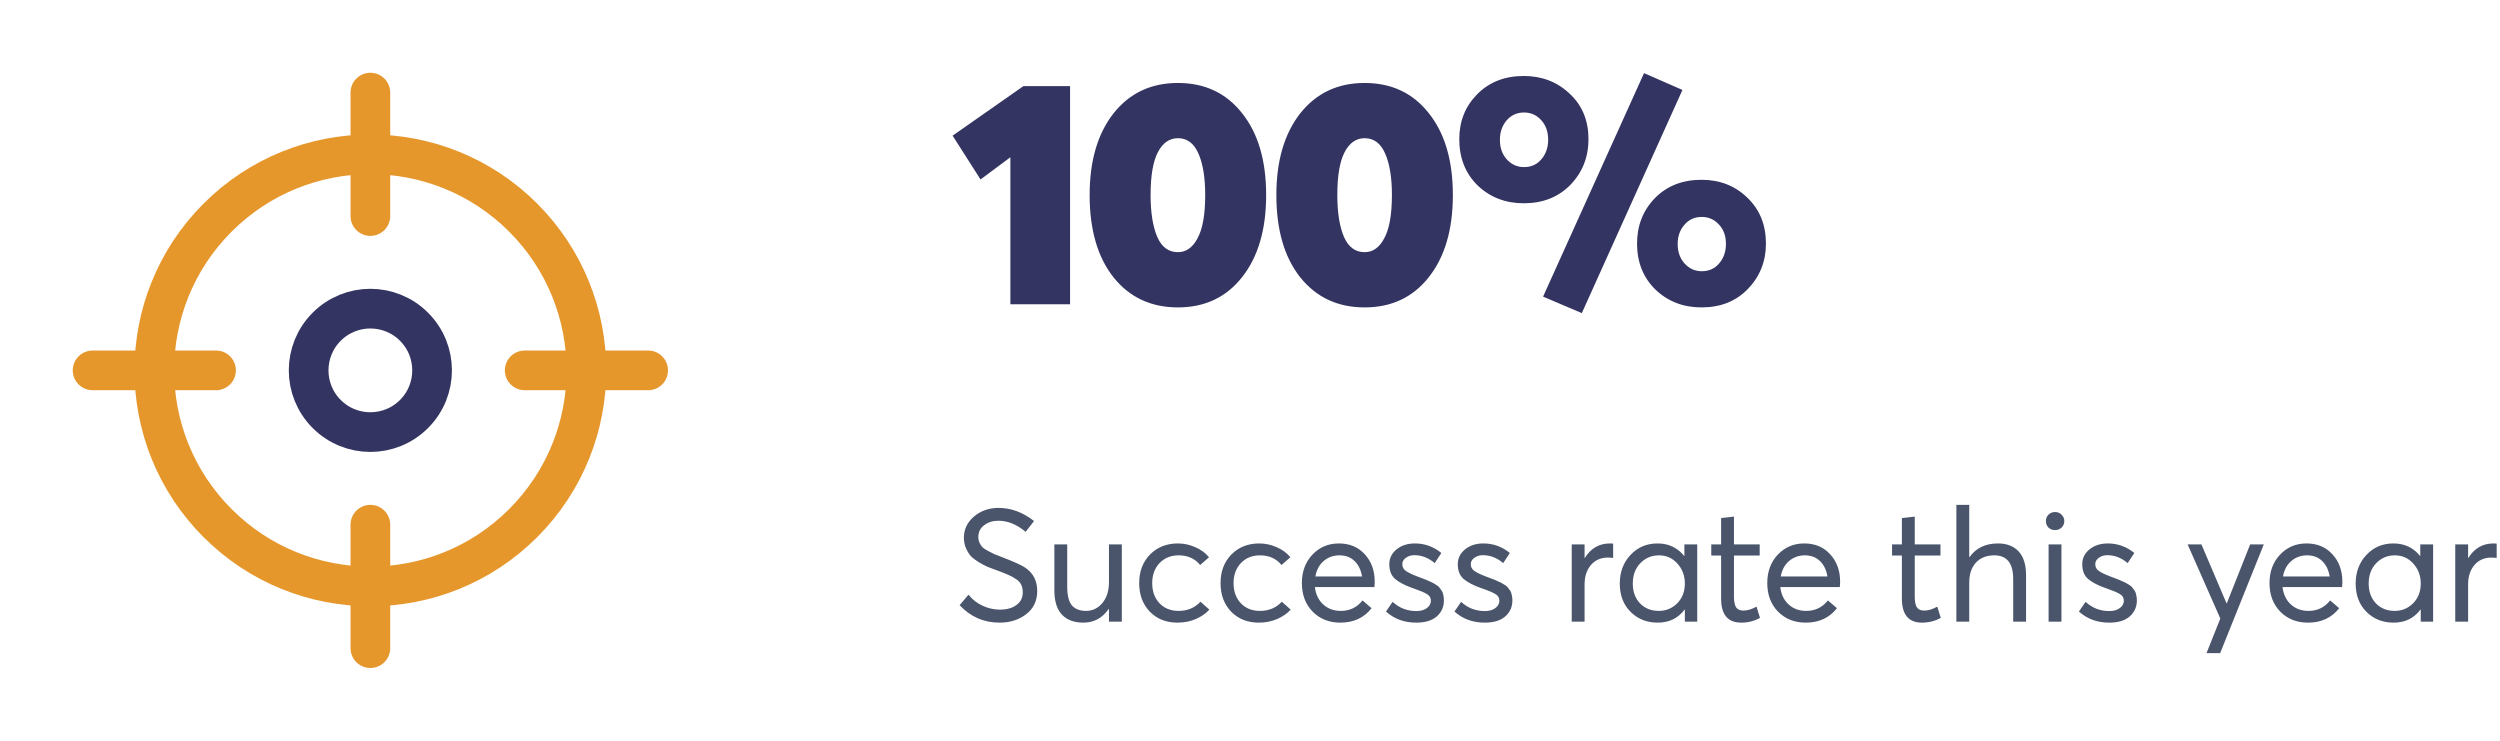
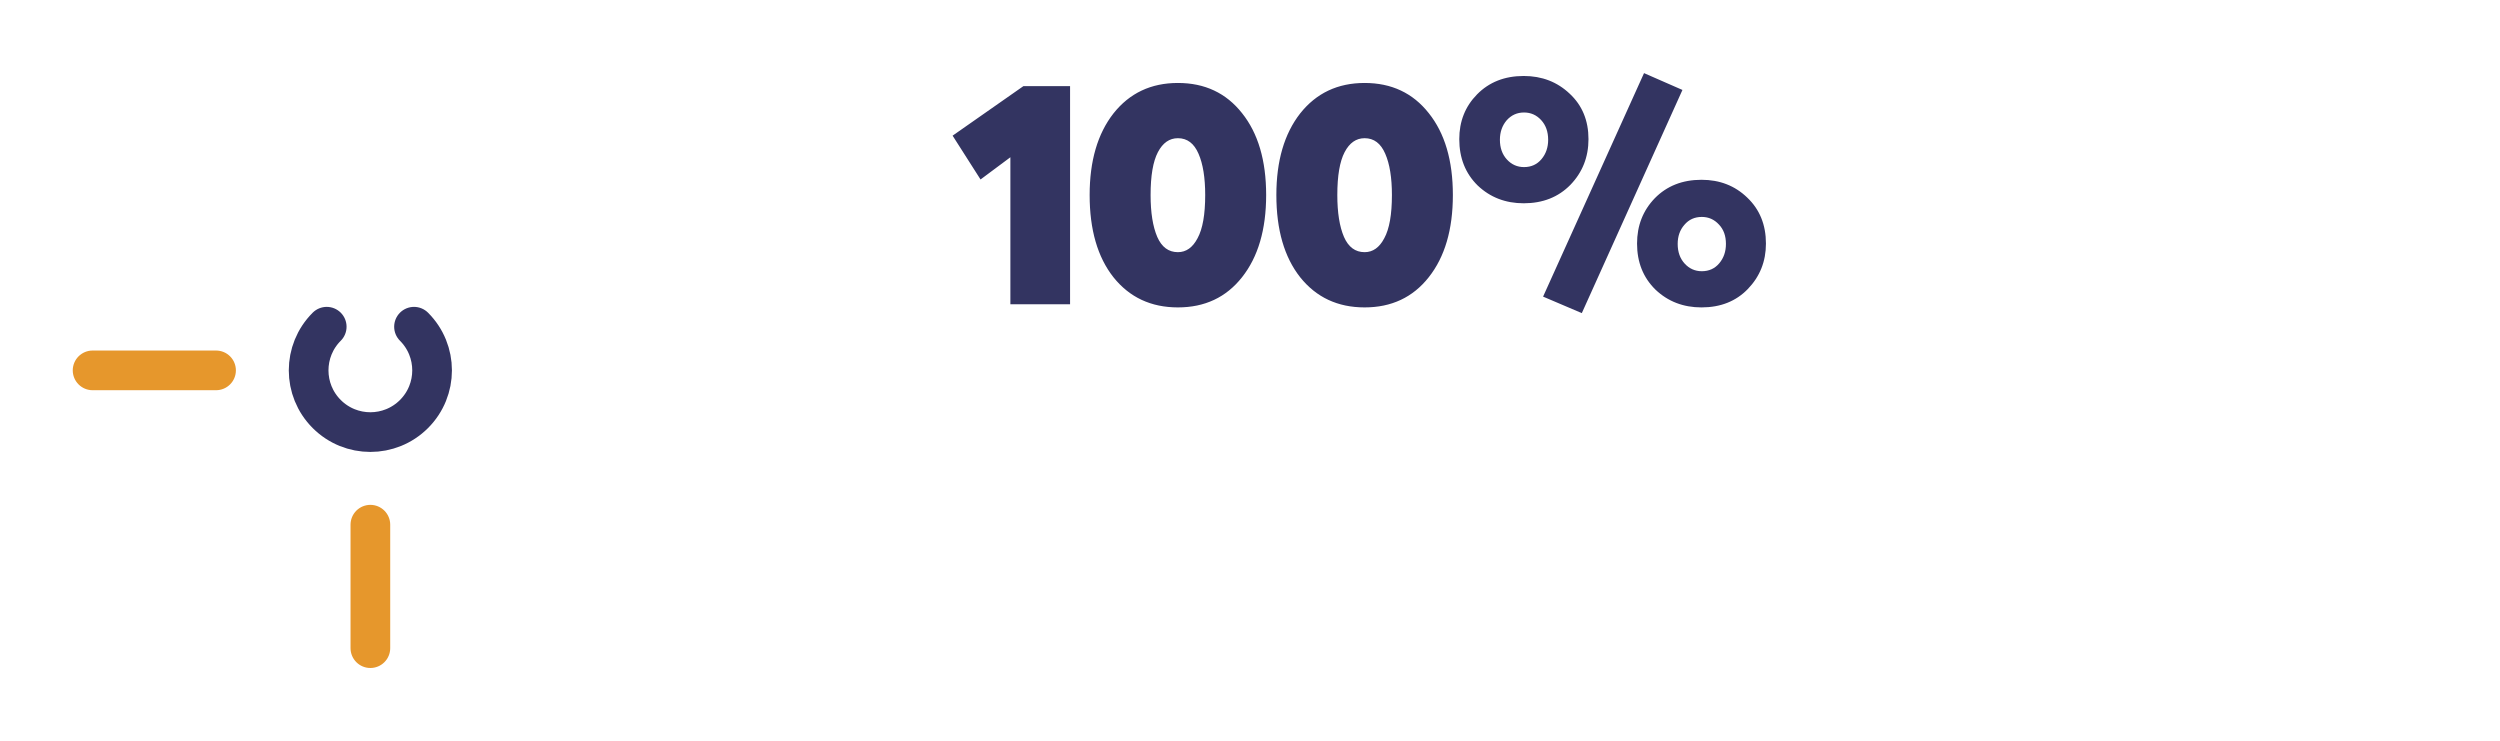
<svg xmlns="http://www.w3.org/2000/svg" width="189" height="56" viewBox="0 0 189 56" fill="none">
  <path d="M76.385 23V11.888L74.129 13.568L72.017 10.256L77.369 6.512H80.897V23H76.385ZM93.897 20.96C92.697 22.48 91.081 23.24 89.049 23.24C87.017 23.24 85.393 22.48 84.177 20.96C82.977 19.44 82.377 17.368 82.377 14.744C82.377 12.168 82.977 10.112 84.177 8.576C85.393 7.04 87.017 6.272 89.049 6.272C91.081 6.272 92.697 7.032 93.897 8.552C95.113 10.072 95.721 12.136 95.721 14.744C95.721 17.352 95.113 19.424 93.897 20.96ZM89.049 19.064C89.673 19.064 90.169 18.712 90.537 18.008C90.921 17.304 91.113 16.216 91.113 14.744C91.113 13.432 90.945 12.392 90.609 11.624C90.273 10.84 89.753 10.448 89.049 10.448C88.409 10.448 87.905 10.8 87.537 11.504C87.169 12.208 86.985 13.288 86.985 14.744C86.985 16.072 87.153 17.128 87.489 17.912C87.825 18.68 88.345 19.064 89.049 19.064ZM108.013 20.96C106.813 22.48 105.197 23.24 103.165 23.24C101.133 23.24 99.509 22.48 98.293 20.96C97.093 19.44 96.493 17.368 96.493 14.744C96.493 12.168 97.093 10.112 98.293 8.576C99.509 7.04 101.133 6.272 103.165 6.272C105.197 6.272 106.813 7.032 108.013 8.552C109.229 10.072 109.837 12.136 109.837 14.744C109.837 17.352 109.229 19.424 108.013 20.96ZM103.165 19.064C103.789 19.064 104.285 18.712 104.653 18.008C105.037 17.304 105.229 16.216 105.229 14.744C105.229 13.432 105.061 12.392 104.725 11.624C104.389 10.84 103.869 10.448 103.165 10.448C102.525 10.448 102.021 10.8 101.653 11.504C101.285 12.208 101.101 13.288 101.101 14.744C101.101 16.072 101.269 17.128 101.605 17.912C101.941 18.68 102.461 19.064 103.165 19.064ZM119.585 23.672L116.657 22.424L124.289 5.528L127.193 6.8L119.585 23.672ZM115.193 15.368C113.817 15.368 112.657 14.92 111.713 14.024C110.785 13.112 110.321 11.944 110.321 10.52C110.321 9.176 110.769 8.048 111.665 7.136C112.577 6.208 113.753 5.744 115.193 5.744C116.569 5.744 117.729 6.192 118.673 7.088C119.617 7.968 120.089 9.112 120.089 10.52C120.089 11.88 119.633 13.032 118.721 13.976C117.809 14.904 116.633 15.368 115.193 15.368ZM115.217 12.632C115.761 12.632 116.201 12.432 116.537 12.032C116.873 11.632 117.041 11.144 117.041 10.568C117.041 9.96 116.865 9.464 116.513 9.08C116.161 8.696 115.729 8.504 115.217 8.504C114.689 8.504 114.249 8.704 113.897 9.104C113.561 9.504 113.393 9.992 113.393 10.568C113.393 11.176 113.569 11.672 113.921 12.056C114.273 12.44 114.705 12.632 115.217 12.632ZM128.633 23.24C127.257 23.24 126.097 22.792 125.153 21.896C124.225 20.984 123.761 19.824 123.761 18.416C123.761 17.056 124.209 15.912 125.105 14.984C126.017 14.056 127.193 13.592 128.633 13.592C130.009 13.592 131.161 14.04 132.089 14.936C133.033 15.832 133.505 16.992 133.505 18.416C133.505 19.76 133.049 20.904 132.137 21.848C131.241 22.776 130.073 23.24 128.633 23.24ZM128.657 20.504C129.201 20.504 129.641 20.304 129.977 19.904C130.313 19.504 130.481 19.016 130.481 18.44C130.481 17.832 130.305 17.344 129.953 16.976C129.601 16.592 129.169 16.4 128.657 16.4C128.113 16.4 127.673 16.6 127.337 17C127.001 17.384 126.833 17.864 126.833 18.44C126.833 19.048 127.009 19.544 127.361 19.928C127.713 20.312 128.145 20.504 128.657 20.504Z" fill="#333461" />
-   <path d="M75.57 47.072C74.378 47.072 73.37 46.632 72.546 45.752L73.218 44.96C73.514 45.328 73.874 45.608 74.298 45.8C74.722 45.992 75.15 46.088 75.582 46.088C76.11 46.088 76.53 45.972 76.842 45.74C77.162 45.508 77.322 45.188 77.322 44.78C77.322 44.556 77.282 44.364 77.202 44.204C77.13 44.044 77.002 43.904 76.818 43.784C76.634 43.656 76.454 43.556 76.278 43.484C76.11 43.404 75.866 43.304 75.546 43.184C75.49 43.16 75.446 43.144 75.414 43.136C75.102 43.024 74.846 42.928 74.646 42.848C74.454 42.76 74.23 42.64 73.974 42.488C73.726 42.336 73.53 42.184 73.386 42.032C73.25 41.872 73.13 41.676 73.026 41.444C72.922 41.204 72.87 40.94 72.87 40.652C72.87 40.02 73.122 39.488 73.626 39.056C74.13 38.624 74.746 38.404 75.474 38.396C76.434 38.396 77.334 38.728 78.174 39.392L77.538 40.208C76.874 39.648 76.186 39.368 75.474 39.368C75.058 39.368 74.702 39.48 74.406 39.704C74.11 39.92 73.962 40.22 73.962 40.604C73.962 40.764 73.994 40.912 74.058 41.048C74.122 41.176 74.194 41.284 74.274 41.372C74.354 41.452 74.494 41.544 74.694 41.648C74.894 41.752 75.05 41.832 75.162 41.888C75.282 41.936 75.486 42.016 75.774 42.128C76.654 42.464 77.234 42.728 77.514 42.92C78.114 43.328 78.414 43.912 78.414 44.672C78.414 45.424 78.134 46.012 77.574 46.436C77.022 46.86 76.354 47.072 75.57 47.072ZM83.838 41.156H84.81V47H83.838V46.028H83.826C83.338 46.724 82.698 47.072 81.906 47.072C81.21 47.072 80.67 46.872 80.286 46.472C79.902 46.064 79.71 45.452 79.71 44.636V41.156H80.682V44.36C80.682 45.008 80.798 45.476 81.03 45.764C81.27 46.044 81.63 46.184 82.11 46.184C82.59 46.184 82.998 45.988 83.334 45.596C83.67 45.196 83.838 44.66 83.838 43.988V41.156ZM89.015 47.072C88.167 47.072 87.471 46.796 86.927 46.244C86.391 45.684 86.123 44.964 86.123 44.084C86.123 43.204 86.395 42.484 86.939 41.924C87.491 41.364 88.195 41.084 89.051 41.084C89.499 41.084 89.931 41.176 90.347 41.36C90.771 41.536 91.123 41.792 91.403 42.128L90.731 42.716C90.339 42.228 89.795 41.984 89.099 41.984C88.515 41.984 88.035 42.18 87.659 42.572C87.291 42.964 87.107 43.468 87.107 44.084C87.107 44.708 87.291 45.216 87.659 45.608C88.027 45.992 88.507 46.184 89.099 46.184C89.779 46.184 90.331 45.952 90.755 45.488L91.427 46.088C91.171 46.376 90.831 46.612 90.407 46.796C89.983 46.98 89.519 47.072 89.015 47.072ZM95.165 47.072C94.317 47.072 93.621 46.796 93.077 46.244C92.541 45.684 92.273 44.964 92.273 44.084C92.273 43.204 92.545 42.484 93.089 41.924C93.641 41.364 94.345 41.084 95.201 41.084C95.649 41.084 96.081 41.176 96.497 41.36C96.921 41.536 97.273 41.792 97.553 42.128L96.881 42.716C96.489 42.228 95.945 41.984 95.249 41.984C94.665 41.984 94.185 42.18 93.809 42.572C93.441 42.964 93.257 43.468 93.257 44.084C93.257 44.708 93.441 45.216 93.809 45.608C94.177 45.992 94.657 46.184 95.249 46.184C95.929 46.184 96.481 45.952 96.905 45.488L97.577 46.088C97.321 46.376 96.981 46.612 96.557 46.796C96.133 46.98 95.669 47.072 95.165 47.072ZM103.93 43.988C103.93 44.052 103.926 44.136 103.918 44.24L103.906 44.384H99.406C99.47 44.928 99.678 45.364 100.03 45.692C100.39 46.02 100.834 46.184 101.362 46.184C102.042 46.184 102.59 45.92 103.006 45.392L103.69 45.98C103.122 46.708 102.334 47.072 101.326 47.072C100.486 47.072 99.79 46.796 99.238 46.244C98.694 45.684 98.422 44.964 98.422 44.084C98.422 43.212 98.686 42.496 99.214 41.936C99.75 41.368 100.418 41.084 101.218 41.084C102.026 41.084 102.678 41.356 103.174 41.9C103.678 42.444 103.93 43.14 103.93 43.988ZM102.406 42.416C102.11 42.128 101.73 41.984 101.266 41.984C100.802 41.984 100.402 42.128 100.066 42.416C99.738 42.696 99.53 43.084 99.442 43.58H102.97C102.89 43.092 102.702 42.704 102.406 42.416ZM107.071 47.072C106.167 47.072 105.403 46.792 104.779 46.232L105.283 45.5C105.787 45.964 106.383 46.196 107.071 46.196C107.407 46.196 107.675 46.12 107.875 45.968C108.075 45.816 108.175 45.632 108.175 45.416C108.175 45.192 108.075 45.024 107.875 44.912C107.683 44.792 107.343 44.648 106.855 44.48C106.823 44.472 106.799 44.464 106.783 44.456C106.215 44.256 105.779 44.028 105.475 43.772C105.179 43.516 105.031 43.144 105.031 42.656C105.031 42.208 105.211 41.836 105.571 41.54C105.939 41.236 106.403 41.084 106.963 41.084C107.707 41.084 108.375 41.324 108.967 41.804L108.463 42.572C107.999 42.172 107.483 41.972 106.915 41.972C106.683 41.972 106.475 42.036 106.291 42.164C106.107 42.292 106.015 42.456 106.015 42.656C106.015 42.864 106.103 43.032 106.279 43.16C106.463 43.288 106.743 43.424 107.119 43.568C107.183 43.592 107.299 43.636 107.467 43.7C107.643 43.764 107.759 43.808 107.815 43.832C107.871 43.856 107.967 43.9 108.103 43.964C108.239 44.02 108.331 44.064 108.379 44.096C108.427 44.12 108.499 44.164 108.595 44.228C108.699 44.292 108.767 44.348 108.799 44.396C108.839 44.444 108.887 44.508 108.943 44.588C109.007 44.668 109.051 44.748 109.075 44.828C109.099 44.9 109.119 44.988 109.135 45.092C109.151 45.188 109.159 45.292 109.159 45.404C109.159 45.884 108.979 46.284 108.619 46.604C108.259 46.916 107.743 47.072 107.071 47.072ZM112.248 47.072C111.344 47.072 110.58 46.792 109.956 46.232L110.46 45.5C110.964 45.964 111.56 46.196 112.248 46.196C112.584 46.196 112.852 46.12 113.052 45.968C113.252 45.816 113.352 45.632 113.352 45.416C113.352 45.192 113.252 45.024 113.052 44.912C112.86 44.792 112.52 44.648 112.032 44.48C112 44.472 111.976 44.464 111.96 44.456C111.392 44.256 110.956 44.028 110.652 43.772C110.356 43.516 110.208 43.144 110.208 42.656C110.208 42.208 110.388 41.836 110.748 41.54C111.116 41.236 111.58 41.084 112.14 41.084C112.884 41.084 113.552 41.324 114.144 41.804L113.64 42.572C113.176 42.172 112.66 41.972 112.092 41.972C111.86 41.972 111.652 42.036 111.468 42.164C111.284 42.292 111.192 42.456 111.192 42.656C111.192 42.864 111.28 43.032 111.456 43.16C111.64 43.288 111.92 43.424 112.296 43.568C112.36 43.592 112.476 43.636 112.644 43.7C112.82 43.764 112.936 43.808 112.992 43.832C113.048 43.856 113.144 43.9 113.28 43.964C113.416 44.02 113.508 44.064 113.556 44.096C113.604 44.12 113.676 44.164 113.772 44.228C113.876 44.292 113.944 44.348 113.976 44.396C114.016 44.444 114.064 44.508 114.12 44.588C114.184 44.668 114.228 44.748 114.252 44.828C114.276 44.9 114.296 44.988 114.312 45.092C114.328 45.188 114.336 45.292 114.336 45.404C114.336 45.884 114.156 46.284 113.796 46.604C113.436 46.916 112.92 47.072 112.248 47.072ZM121.714 41.084C121.834 41.084 121.914 41.088 121.954 41.096V42.176C121.778 42.16 121.65 42.152 121.57 42.152C121.026 42.152 120.594 42.34 120.274 42.716C119.954 43.092 119.794 43.58 119.794 44.18V47H118.822V41.156H119.794V42.188H119.806C120.262 41.452 120.898 41.084 121.714 41.084ZM127.339 41.156H128.311V47H127.375V46.076H127.363C126.867 46.74 126.187 47.072 125.323 47.072C124.499 47.072 123.815 46.8 123.271 46.256C122.727 45.712 122.455 45 122.455 44.12C122.455 43.256 122.723 42.536 123.259 41.96C123.803 41.376 124.487 41.084 125.311 41.084C126.143 41.084 126.815 41.4 127.327 42.032H127.339V41.156ZM125.407 46.184C125.951 46.184 126.415 45.992 126.799 45.608C127.183 45.216 127.375 44.72 127.375 44.12C127.375 43.52 127.187 43.016 126.811 42.608C126.443 42.192 125.979 41.984 125.419 41.984C124.859 41.984 124.387 42.184 124.003 42.584C123.627 42.976 123.439 43.488 123.439 44.12C123.439 44.72 123.619 45.216 123.979 45.608C124.347 45.992 124.823 46.184 125.407 46.184ZM131.64 47.072C130.624 47.072 130.116 46.468 130.116 45.26V41.996H129.372V41.156H130.116V39.164L131.088 39.056V41.156H133.032V41.996H131.088V45.116C131.088 45.476 131.14 45.74 131.244 45.908C131.356 46.076 131.544 46.16 131.808 46.16C132.112 46.16 132.44 46.06 132.792 45.86L133.056 46.712C132.624 46.952 132.152 47.072 131.64 47.072ZM139.114 43.988C139.114 44.052 139.11 44.136 139.102 44.24L139.09 44.384H134.59C134.654 44.928 134.862 45.364 135.214 45.692C135.574 46.02 136.018 46.184 136.546 46.184C137.226 46.184 137.774 45.92 138.19 45.392L138.874 45.98C138.306 46.708 137.518 47.072 136.51 47.072C135.67 47.072 134.974 46.796 134.422 46.244C133.878 45.684 133.606 44.964 133.606 44.084C133.606 43.212 133.87 42.496 134.398 41.936C134.934 41.368 135.602 41.084 136.402 41.084C137.21 41.084 137.862 41.356 138.358 41.9C138.862 42.444 139.114 43.14 139.114 43.988ZM137.59 42.416C137.294 42.128 136.914 41.984 136.45 41.984C135.986 41.984 135.586 42.128 135.25 42.416C134.922 42.696 134.714 43.084 134.626 43.58H138.154C138.074 43.092 137.886 42.704 137.59 42.416ZM145.307 47.072C144.291 47.072 143.783 46.468 143.783 45.26V41.996H143.039V41.156H143.783V39.164L144.755 39.056V41.156H146.699V41.996H144.755V45.116C144.755 45.476 144.807 45.74 144.911 45.908C145.023 46.076 145.211 46.16 145.475 46.16C145.779 46.16 146.107 46.06 146.459 45.86L146.723 46.712C146.291 46.952 145.819 47.072 145.307 47.072ZM151.046 41.084C151.71 41.084 152.23 41.284 152.606 41.684C152.982 42.084 153.17 42.688 153.17 43.496V47H152.198V43.772C152.198 42.58 151.722 41.984 150.77 41.984C150.186 41.984 149.722 42.168 149.378 42.536C149.042 42.904 148.874 43.412 148.874 44.06V47H147.902V38.168H148.874V42.116H148.898C149.386 41.428 150.102 41.084 151.046 41.084ZM155.366 40.076C155.166 40.076 154.998 40.012 154.862 39.884C154.734 39.748 154.67 39.584 154.67 39.392C154.67 39.2 154.734 39.04 154.862 38.912C154.998 38.776 155.166 38.708 155.366 38.708C155.558 38.708 155.722 38.776 155.858 38.912C155.994 39.048 156.062 39.208 156.062 39.392C156.062 39.584 155.994 39.748 155.858 39.884C155.722 40.012 155.558 40.076 155.366 40.076ZM154.874 47V41.156H155.846V47H154.874ZM159.458 47.072C158.554 47.072 157.79 46.792 157.166 46.232L157.67 45.5C158.174 45.964 158.77 46.196 159.458 46.196C159.794 46.196 160.062 46.12 160.262 45.968C160.462 45.816 160.562 45.632 160.562 45.416C160.562 45.192 160.462 45.024 160.262 44.912C160.07 44.792 159.73 44.648 159.242 44.48C159.21 44.472 159.186 44.464 159.17 44.456C158.602 44.256 158.166 44.028 157.862 43.772C157.566 43.516 157.418 43.144 157.418 42.656C157.418 42.208 157.598 41.836 157.958 41.54C158.326 41.236 158.79 41.084 159.35 41.084C160.094 41.084 160.762 41.324 161.354 41.804L160.85 42.572C160.386 42.172 159.87 41.972 159.302 41.972C159.07 41.972 158.862 42.036 158.678 42.164C158.494 42.292 158.402 42.456 158.402 42.656C158.402 42.864 158.49 43.032 158.666 43.16C158.85 43.288 159.13 43.424 159.506 43.568C159.57 43.592 159.686 43.636 159.854 43.7C160.03 43.764 160.146 43.808 160.202 43.832C160.258 43.856 160.354 43.9 160.49 43.964C160.626 44.02 160.718 44.064 160.766 44.096C160.814 44.12 160.886 44.164 160.982 44.228C161.086 44.292 161.154 44.348 161.186 44.396C161.226 44.444 161.274 44.508 161.33 44.588C161.394 44.668 161.438 44.748 161.462 44.828C161.486 44.9 161.506 44.988 161.522 45.092C161.538 45.188 161.546 45.292 161.546 45.404C161.546 45.884 161.366 46.284 161.006 46.604C160.646 46.916 160.13 47.072 159.458 47.072ZM170.112 41.156H171.144L167.844 49.376H166.812L167.856 46.76L165.384 41.156H166.428L168.324 45.608H168.348L170.112 41.156ZM177.083 43.988C177.083 44.052 177.079 44.136 177.071 44.24L177.059 44.384H172.559C172.623 44.928 172.831 45.364 173.183 45.692C173.543 46.02 173.987 46.184 174.515 46.184C175.195 46.184 175.743 45.92 176.159 45.392L176.843 45.98C176.275 46.708 175.487 47.072 174.479 47.072C173.639 47.072 172.943 46.796 172.391 46.244C171.847 45.684 171.575 44.964 171.575 44.084C171.575 43.212 171.839 42.496 172.367 41.936C172.903 41.368 173.571 41.084 174.371 41.084C175.179 41.084 175.831 41.356 176.327 41.9C176.831 42.444 177.083 43.14 177.083 43.988ZM175.559 42.416C175.263 42.128 174.883 41.984 174.419 41.984C173.955 41.984 173.555 42.128 173.219 42.416C172.891 42.696 172.683 43.084 172.595 43.58H176.123C176.043 43.092 175.855 42.704 175.559 42.416ZM182.972 41.156H183.944V47H183.008V46.076H182.996C182.5 46.74 181.82 47.072 180.956 47.072C180.132 47.072 179.448 46.8 178.904 46.256C178.36 45.712 178.088 45 178.088 44.12C178.088 43.256 178.356 42.536 178.892 41.96C179.436 41.376 180.12 41.084 180.944 41.084C181.776 41.084 182.448 41.4 182.96 42.032H182.972V41.156ZM181.04 46.184C181.584 46.184 182.048 45.992 182.432 45.608C182.816 45.216 183.008 44.72 183.008 44.12C183.008 43.52 182.82 43.016 182.444 42.608C182.076 42.192 181.612 41.984 181.052 41.984C180.492 41.984 180.02 42.184 179.636 42.584C179.26 42.976 179.072 43.488 179.072 44.12C179.072 44.72 179.252 45.216 179.612 45.608C179.98 45.992 180.456 46.184 181.04 46.184ZM188.509 41.084C188.629 41.084 188.709 41.088 188.749 41.096V42.176C188.573 42.16 188.445 42.152 188.365 42.152C187.821 42.152 187.389 42.34 187.069 42.716C186.749 43.092 186.589 43.58 186.589 44.18V47H185.617V41.156H186.589V42.188H186.601C187.057 41.452 187.693 41.084 188.509 41.084Z" fill="#4A556C" />
  <g clip-path="url(#clip0_1_5743)">
-     <path d="M39.55 16.451C45.928 22.829 45.928 33.171 39.55 39.55C33.171 45.928 22.829 45.928 16.451 39.55C10.072 33.171 10.072 22.829 16.451 16.451C22.829 10.072 33.171 10.072 39.55 16.451Z" stroke="#E6972C" stroke-width="3" stroke-linecap="round" stroke-linejoin="round" />
-     <path d="M31.299 24.7C33.122 26.523 33.122 29.477 31.299 31.3C29.477 33.122 26.522 33.122 24.7 31.3C22.877 29.477 22.877 26.523 24.7 24.7C26.522 22.878 29.477 22.878 31.299 24.7" stroke="#333461" stroke-width="3" stroke-linecap="round" stroke-linejoin="round" />
+     <path d="M31.299 24.7C33.122 26.523 33.122 29.477 31.299 31.3C29.477 33.122 26.522 33.122 24.7 31.3C22.877 29.477 22.877 26.523 24.7 24.7" stroke="#333461" stroke-width="3" stroke-linecap="round" stroke-linejoin="round" />
    <path d="M28 49V39.667" stroke="#E6972C" stroke-width="3" stroke-linecap="round" stroke-linejoin="round" />
-     <path d="M28 7V16.333" stroke="#E6972C" stroke-width="3" stroke-linecap="round" stroke-linejoin="round" />
    <path d="M16.333 28H7" stroke="#E6972C" stroke-width="3" stroke-linecap="round" stroke-linejoin="round" />
-     <path d="M49 28H39.667" stroke="#E6972C" stroke-width="3" stroke-linecap="round" stroke-linejoin="round" />
  </g>
  <defs>
    <clipPath id="clip0_1_5743">
      <rect width="56" height="56" fill="white" />
    </clipPath>
  </defs>
</svg>